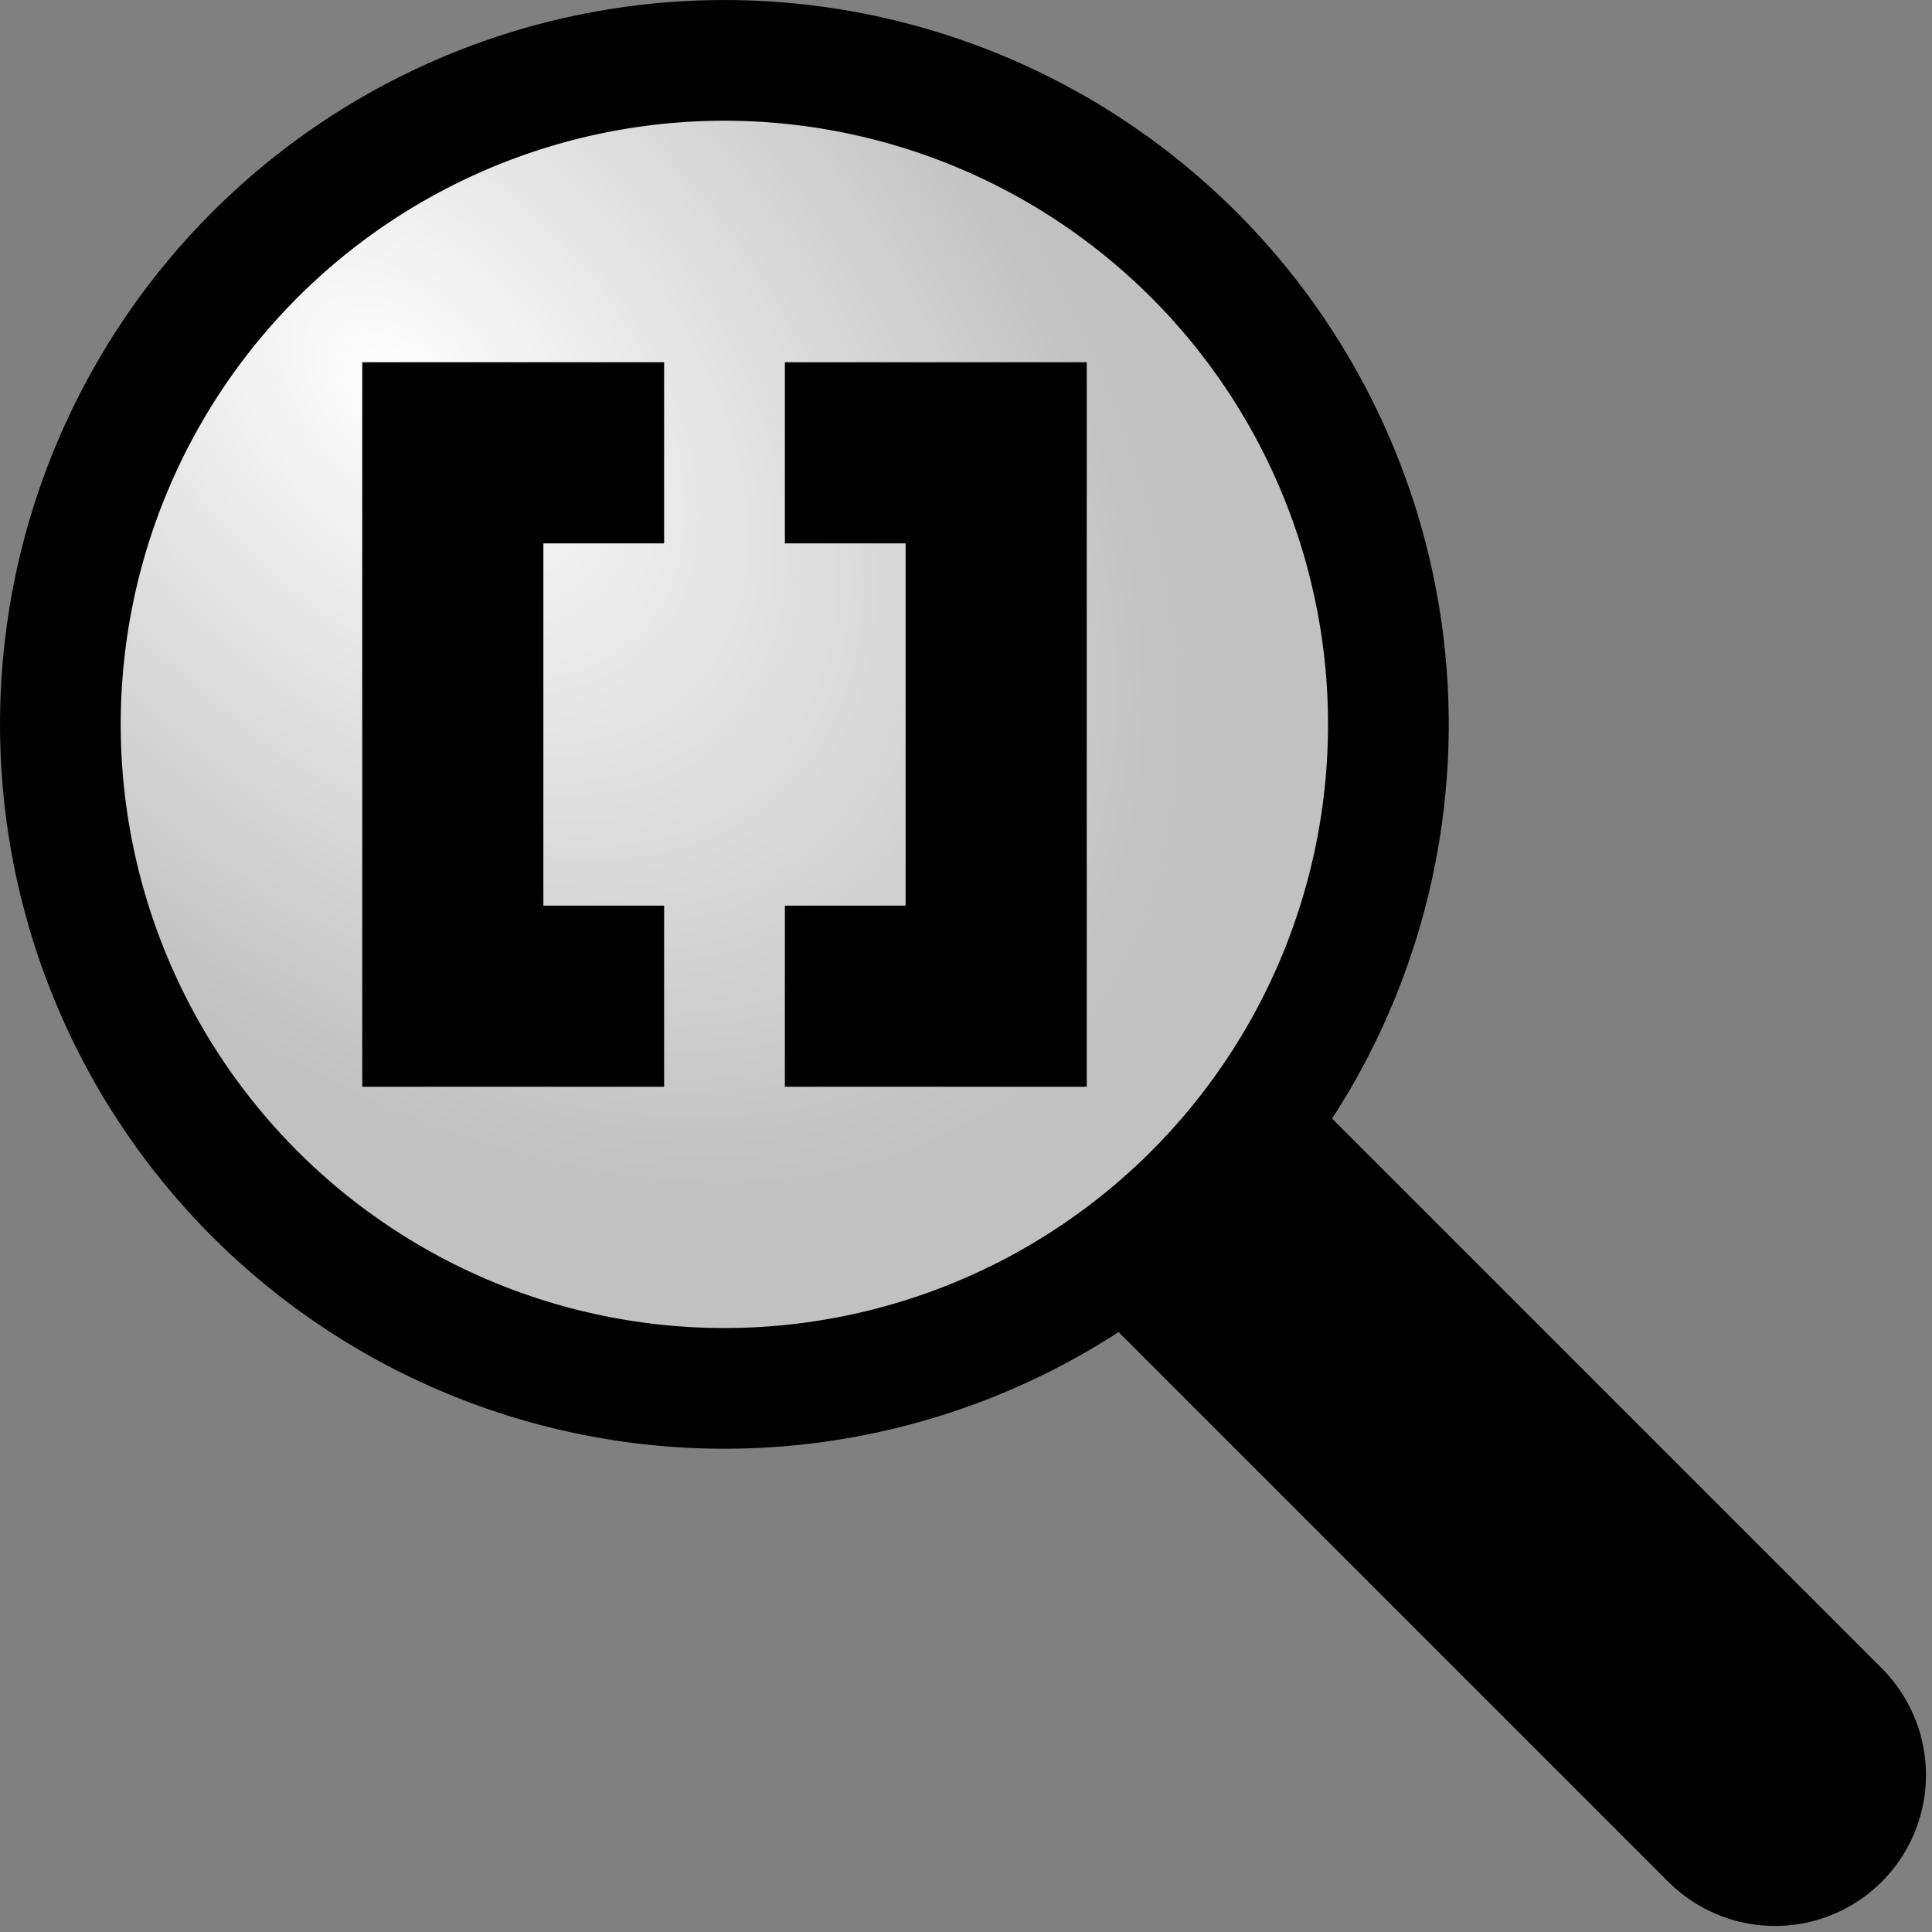
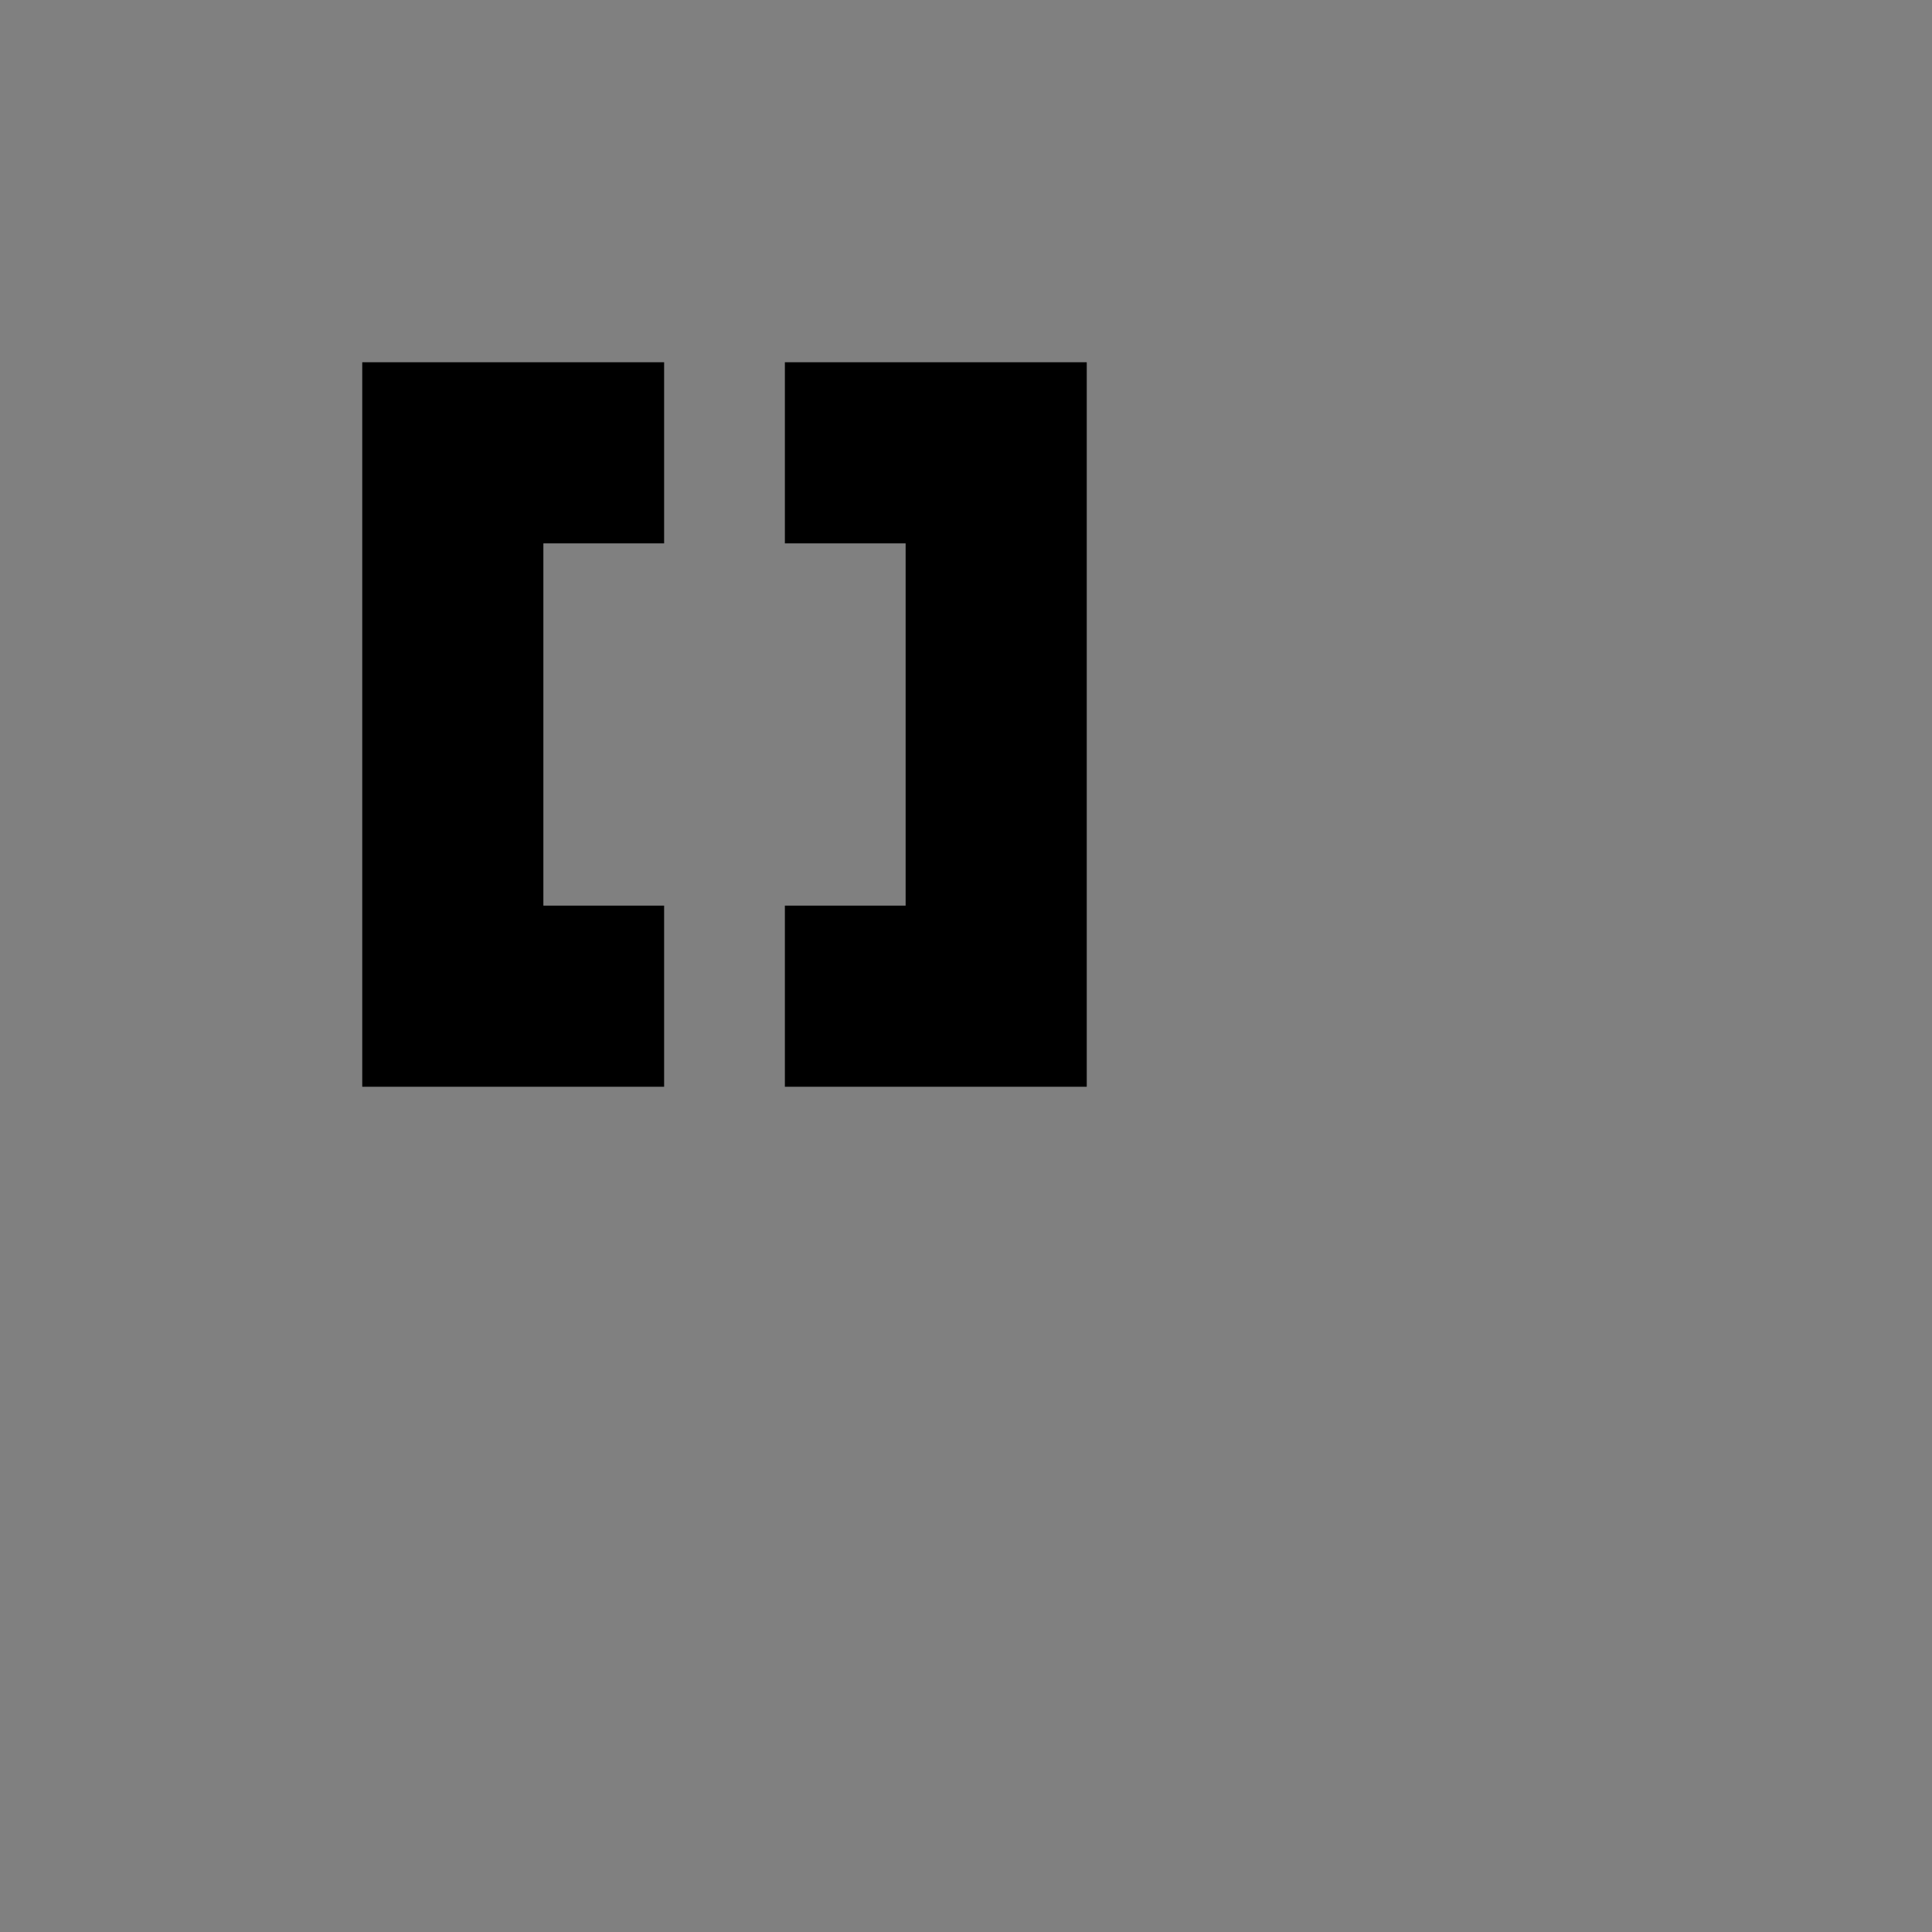
<svg xmlns="http://www.w3.org/2000/svg" xmlns:ns1="http://www.inkscape.org/namespaces/inkscape" xmlns:ns2="http://sodipodi.sourceforge.net/DTD/sodipodi-0.dtd" xmlns:xlink="http://www.w3.org/1999/xlink" width="16" height="16" id="svg2" version="1.1" ns1:version="0.48.1 r9760" ns1:export-filename="/home/royvegard/src/ardour/3.0/gtk2_ardour/icons/zoom_full.png" ns1:export-xdpi="112.5" ns1:export-ydpi="112.5" ns2:docname="zoom_full.svg">
  <rect width="100%" height="100%" fill="#808080" stroke="none" />
  <defs id="defs4">
    <linearGradient id="linearGradient4757">
      <stop style="stop-color:#ffffff;stop-opacity:1;" offset="0" id="stop4759" />
      <stop style="stop-color:#c1c1c1;stop-opacity:1;" offset="1" id="stop4761" />
    </linearGradient>
    <radialGradient ns1:collect="always" xlink:href="#linearGradient4757" id="radialGradient4763" cx="4.154" cy="4.7" fx="4.154" fy="4.7" r="4.5" gradientUnits="userSpaceOnUse" gradientTransform="matrix(1,1.01,-0.643,0.649,3.158,-3.008)" />
  </defs>
  <ns2:namedview id="base" pagecolor="#ffffff" bordercolor="#666666" borderopacity="1.0" ns1:pageopacity="0.0" ns1:pageshadow="2" ns1:zoom="32" ns1:cx="7.8816829" ns1:cy="7.7709837" ns1:document-units="px" ns1:current-layer="layer1" showgrid="true" ns1:window-width="1296" ns1:window-height="957" ns1:window-x="1440" ns1:window-y="0" ns1:window-maximized="0">
    <ns1:grid type="xygrid" id="grid2985" empspacing="5" visible="true" enabled="true" snapvisiblegridlinesonly="true" />
  </ns2:namedview>
  <g ns1:label="Layer 1" ns1:groupmode="layer" id="layer1" transform="translate(0,-1036.362)">
-     <path style="fill:none;stroke:#000000;stroke-width:2.5;stroke-linecap:round;stroke-linejoin:miter;stroke-miterlimit:4;stroke-opacity:1;stroke-dasharray:none" d="M 14.7,14.7 10,10" id="path4781" ns1:connector-curvature="0" transform="translate(0,1036.362)" ns2:nodetypes="cc" />
-     <path ns2:type="arc" style="fill:url(#radialGradient4763);fill-opacity:1;stroke:#000000;stroke-width:0.818;stroke-linecap:butt;stroke-linejoin:round;stroke-miterlimit:4;stroke-opacity:1;stroke-dasharray:none" id="path3987" ns2:cx="6.5" ns2:cy="6.5" ns2:rx="4.5" ns2:ry="4.5" d="m 11,6.5 a 4.5,4.5 0 1 1 -9,0 4.5,4.5 0 1 1 9,0 z" transform="matrix(1.222,0,0,1.222,-1.944,1034.418)" ns2:insensitive="true" />
    <path style="fill:none;stroke:#000000;stroke-width:1.5;stroke-linecap:butt;stroke-linejoin:miter;stroke-miterlimit:4;stroke-opacity:1;stroke-dasharray:none" d="m 6.5,1040.112 1.75,0 0,4.5 -1.75,0" id="path4825" ns1:connector-curvature="0" ns2:nodetypes="cccc" />
    <path style="fill:none;stroke:#000000;stroke-width:1.5;stroke-linecap:butt;stroke-linejoin:miter;stroke-miterlimit:4;stroke-opacity:1;stroke-dasharray:none" d="m 5.5,1040.112 -1.75,0 0,4.5 1.75,0" id="path4827" ns1:connector-curvature="0" ns2:nodetypes="cccc" />
  </g>
</svg>